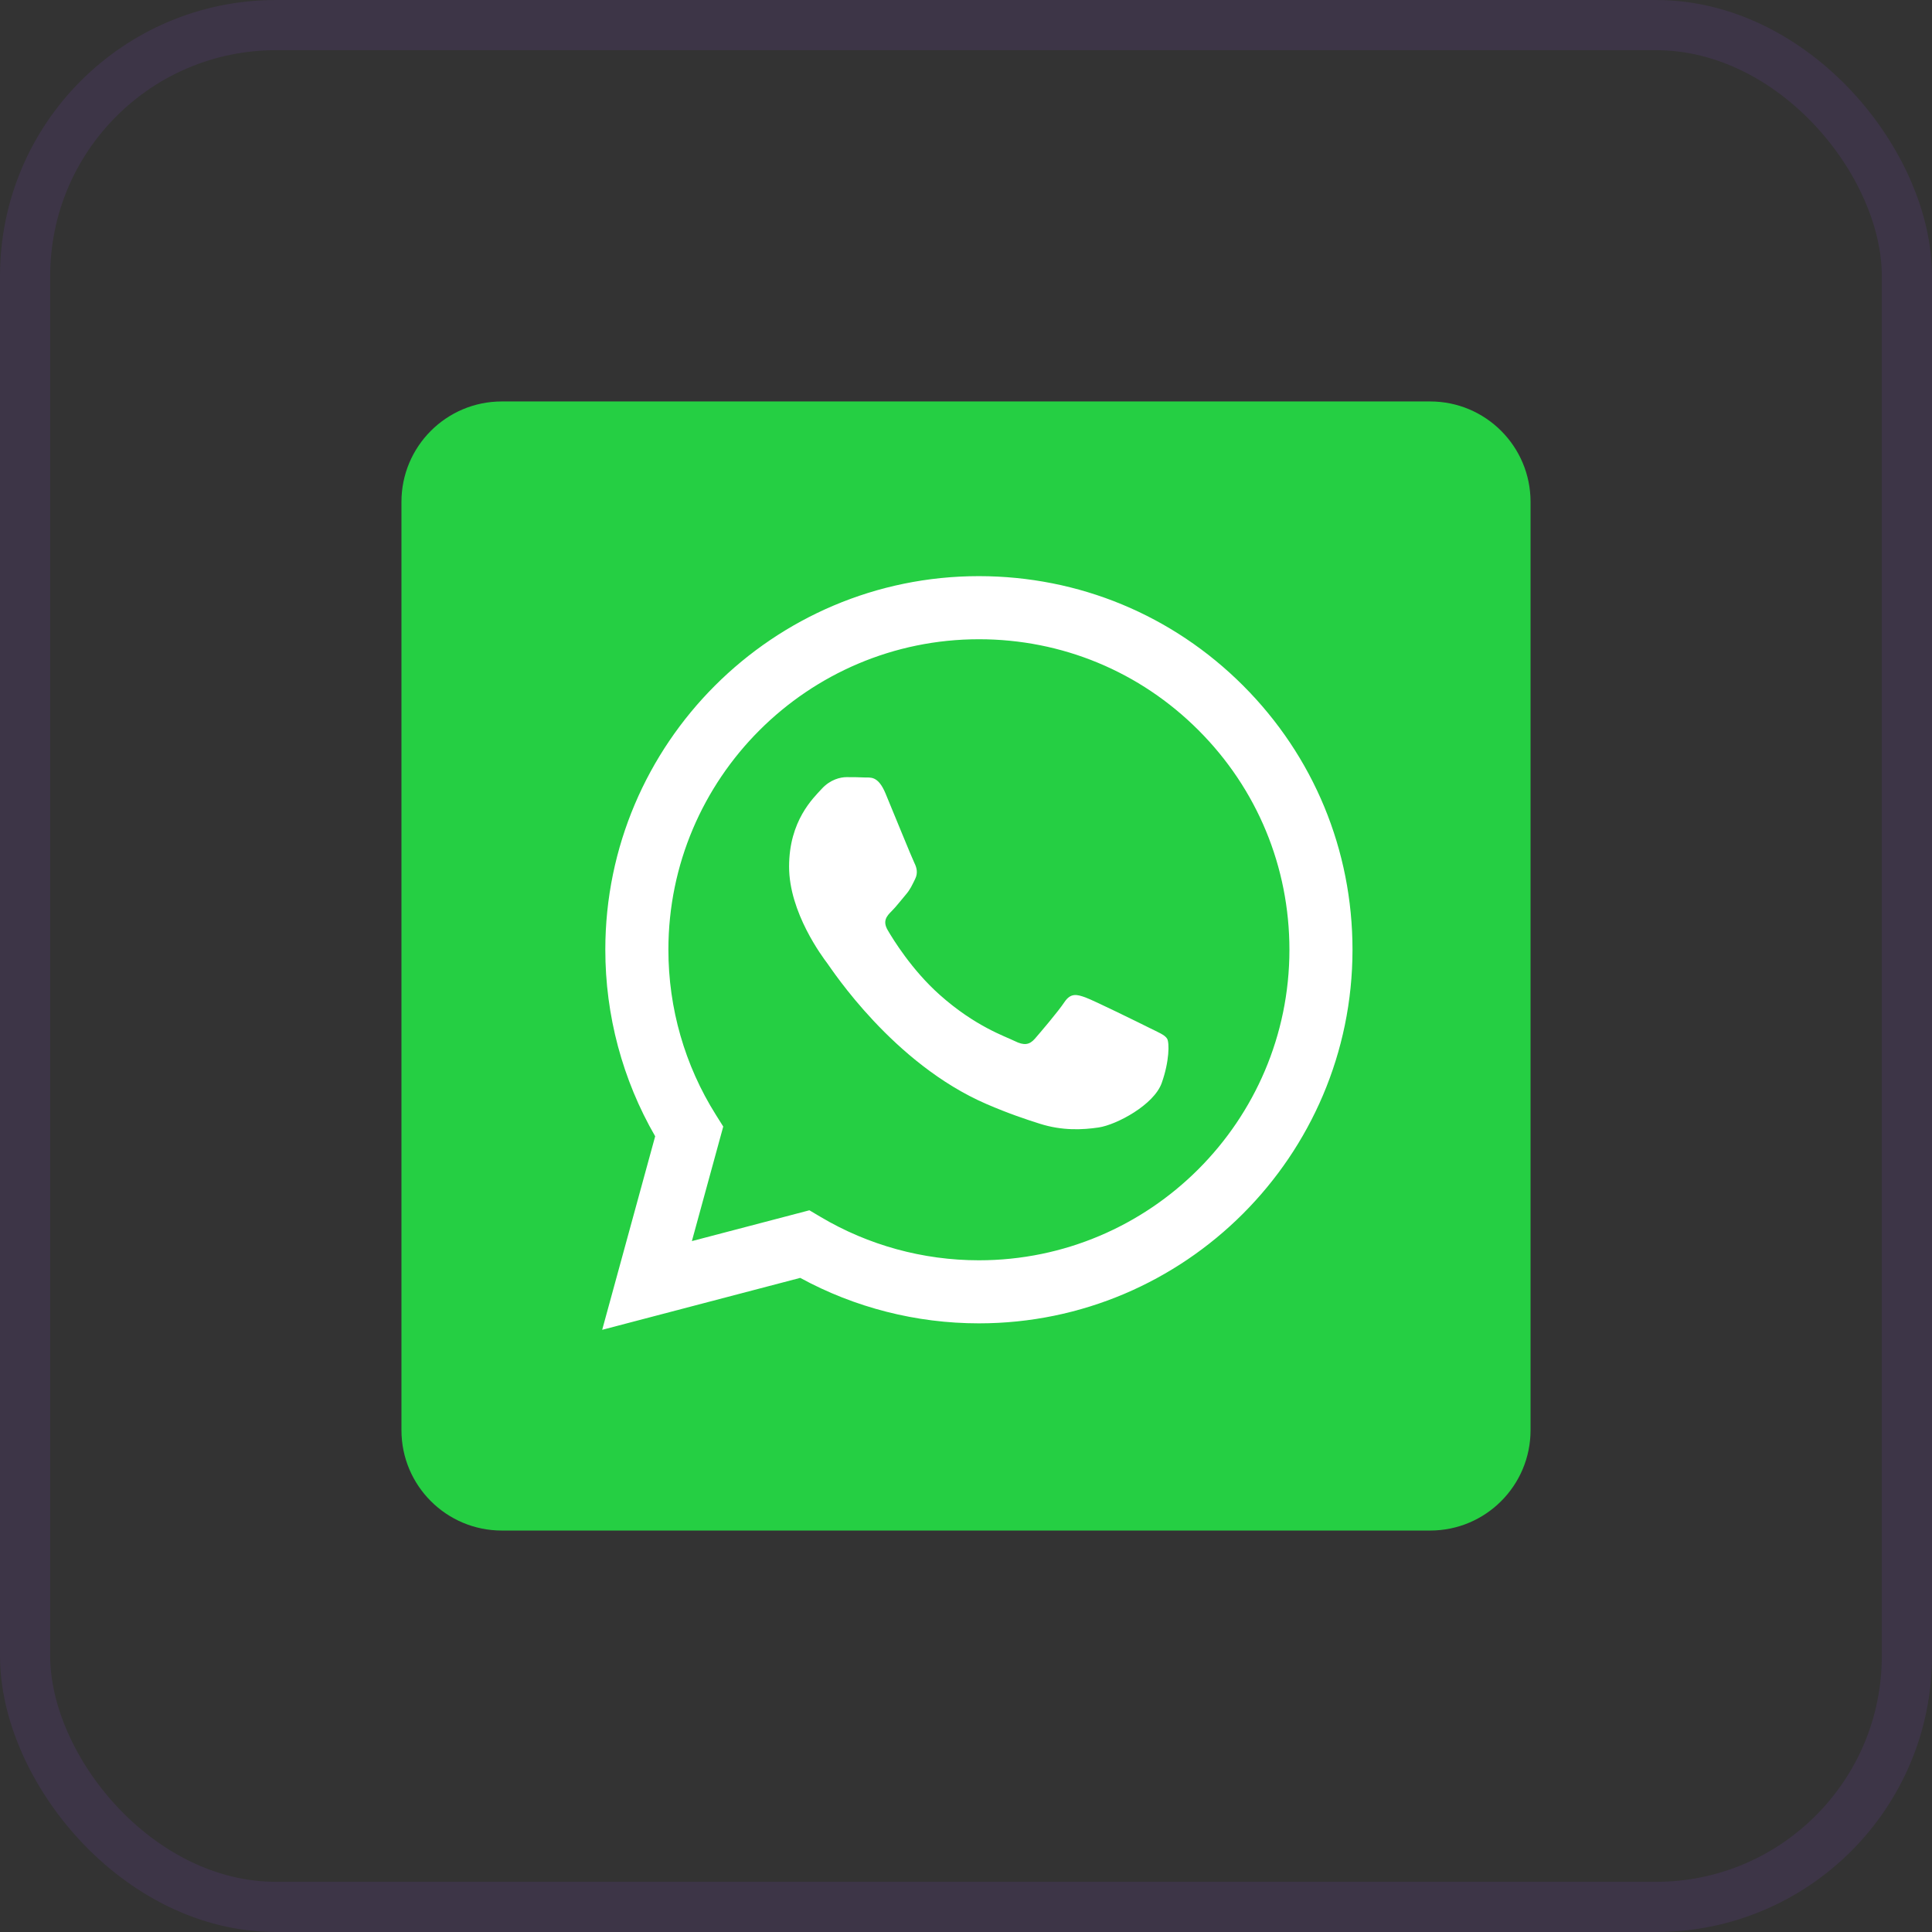
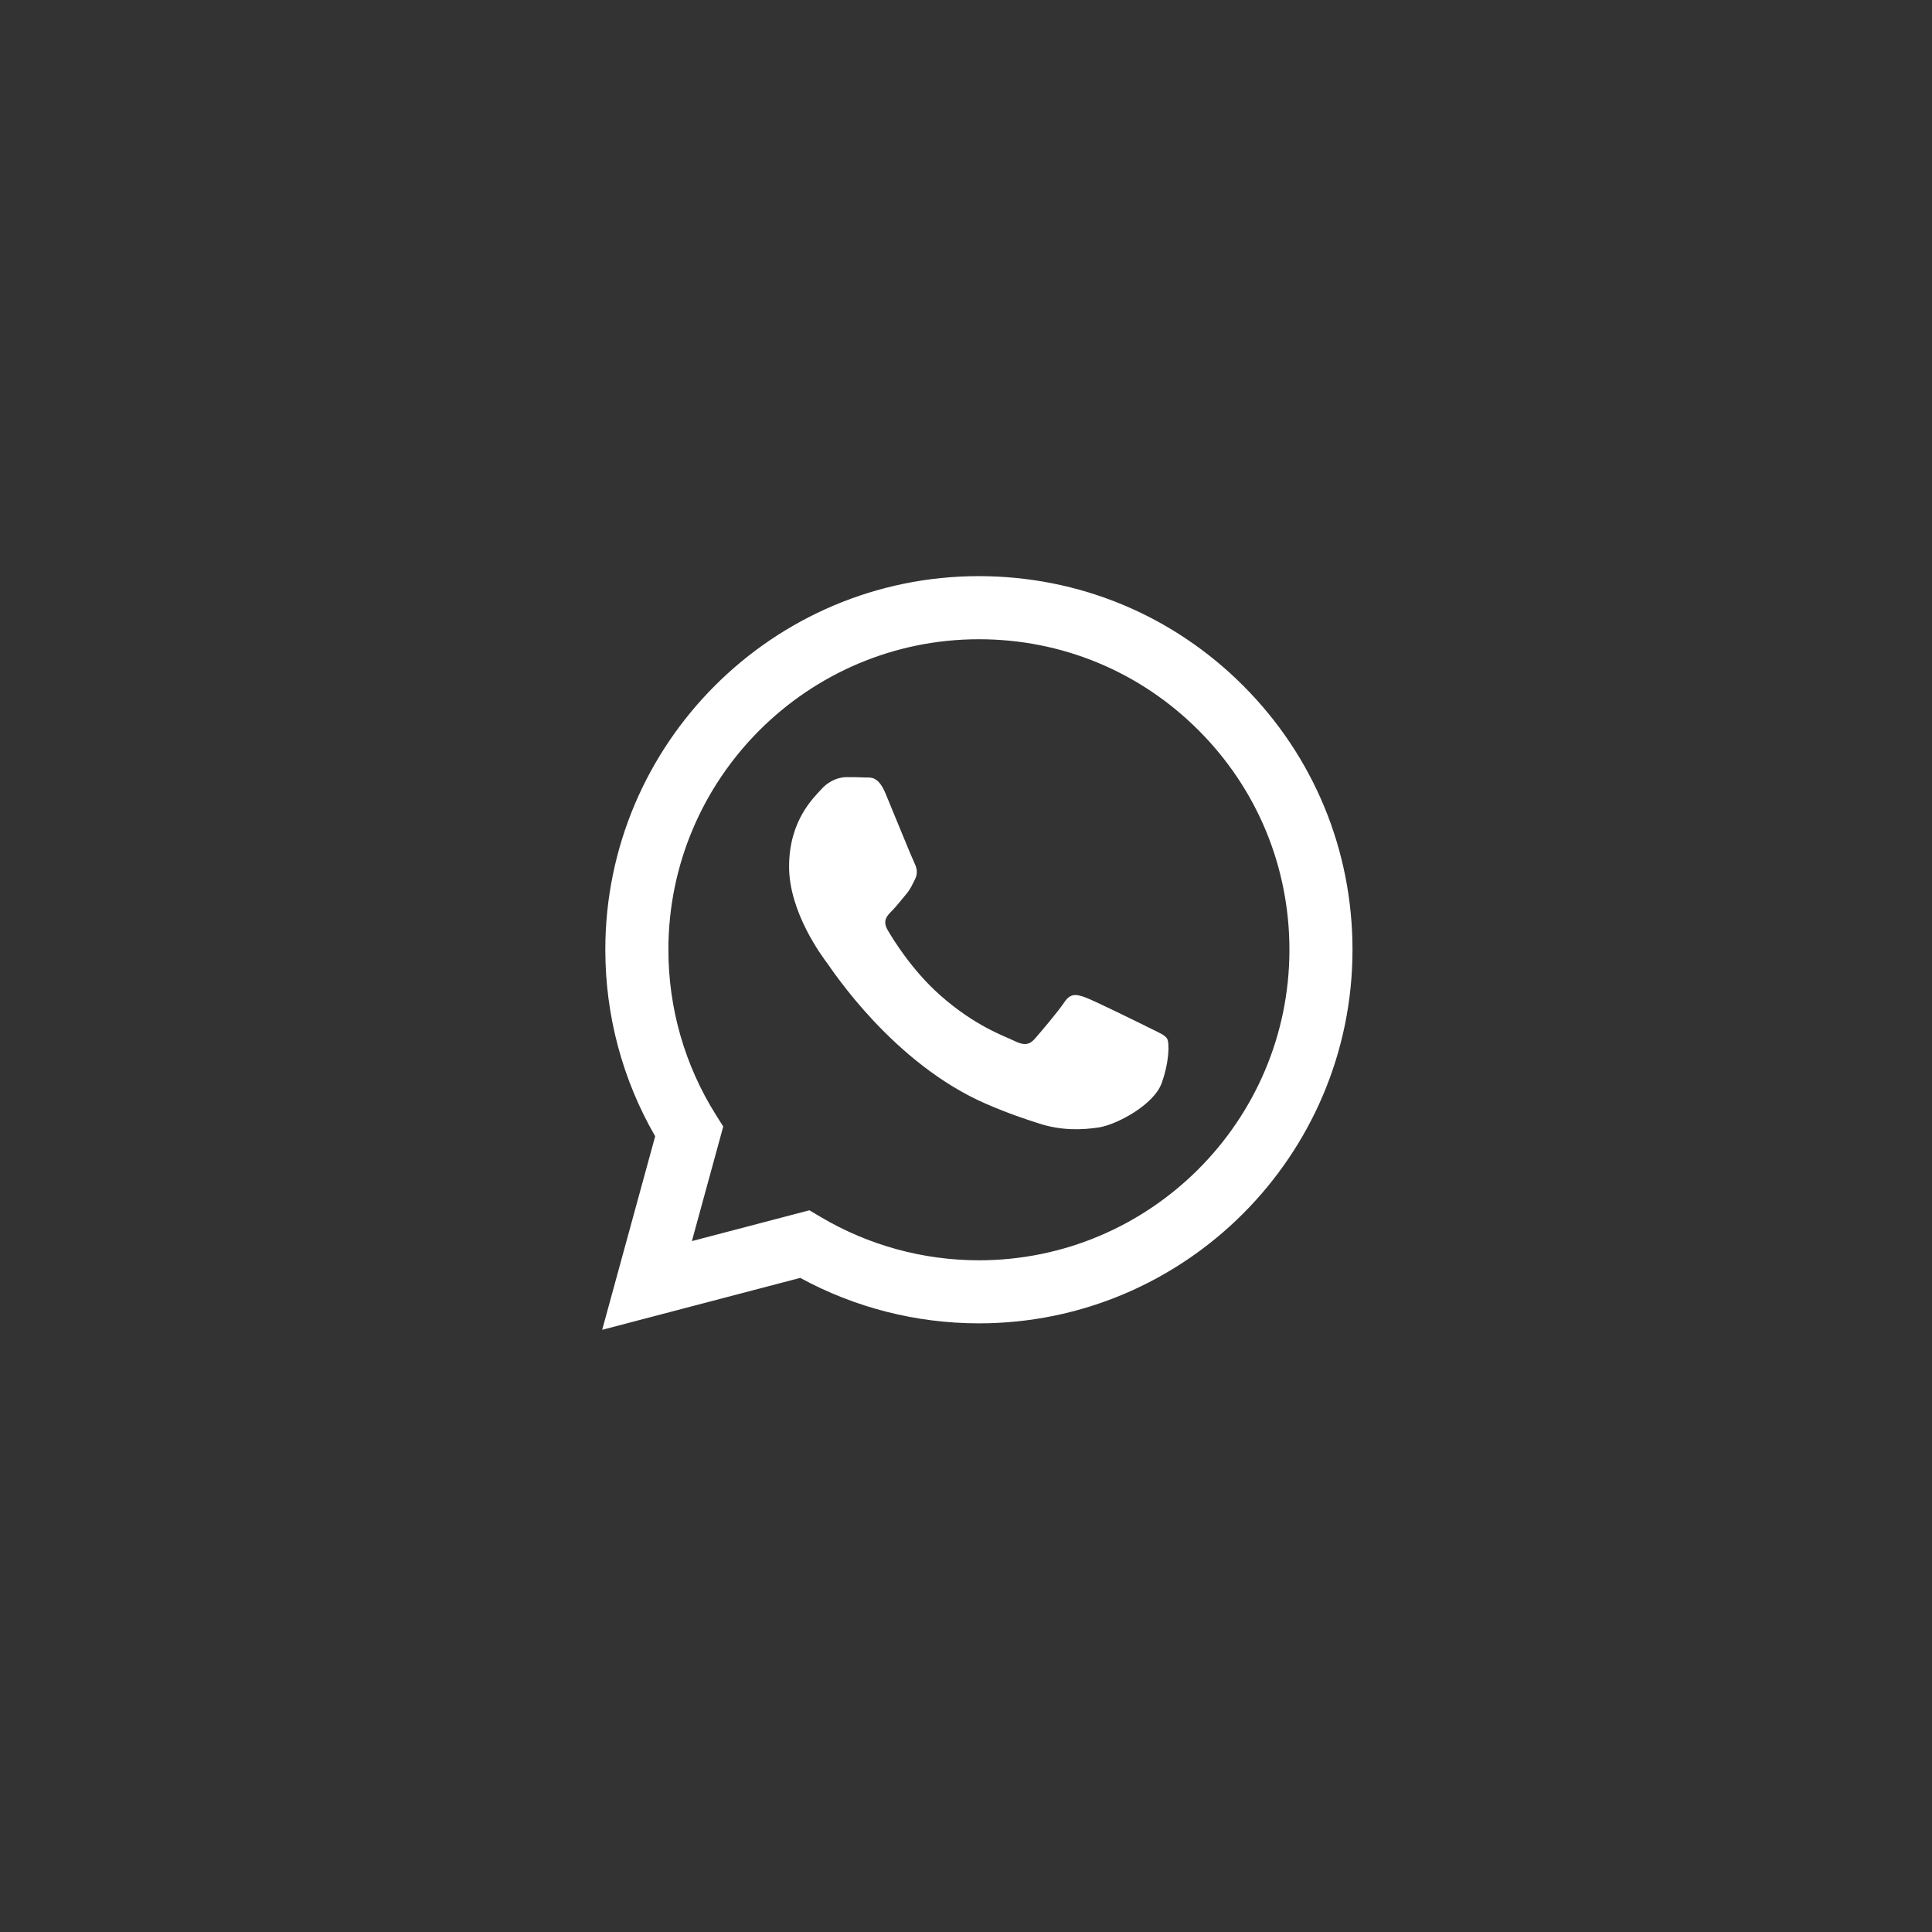
<svg xmlns="http://www.w3.org/2000/svg" width="77" height="77" viewBox="0 0 77 77" fill="none">
  <rect x="0" y="0" width="77" height="77" fill="#333333" stroke="none" />
-   <rect opacity="0.1" x="1" y="1" width="75" height="75" rx="10" stroke="#9747FF" stroke-width="2" />
-   <path d="M57 16H20C17.791 16 16 17.791 16 20V57C16 59.209 17.791 61 20 61H57C59.209 61 61 59.209 61 57V20C61 17.791 59.209 16 57 16Z" fill="#25CF43" />
  <path fill-rule="evenodd" clip-rule="evenodd" d="M45.803 40.963C45.431 40.777 43.602 39.877 43.261 39.753C42.919 39.629 42.672 39.567 42.423 39.939C42.175 40.312 41.462 41.15 41.245 41.398C41.029 41.646 40.812 41.677 40.44 41.491C40.067 41.305 38.869 40.912 37.448 39.645C36.342 38.659 35.595 37.441 35.378 37.068C35.161 36.696 35.355 36.495 35.541 36.309C35.709 36.143 35.913 35.875 36.099 35.658C36.285 35.441 36.347 35.285 36.471 35.037C36.595 34.789 36.533 34.572 36.44 34.386C36.347 34.2 35.603 32.369 35.293 31.624C34.991 30.899 34.684 30.997 34.456 30.986C34.239 30.975 33.991 30.973 33.743 30.973C33.495 30.973 33.092 31.066 32.751 31.438C32.41 31.81 31.449 32.71 31.449 34.541C31.449 36.371 32.782 38.14 32.968 38.388C33.154 38.636 35.591 42.393 39.323 44.004C40.211 44.387 40.904 44.616 41.444 44.787C42.336 45.07 43.147 45.031 43.788 44.935C44.502 44.828 45.989 44.035 46.299 43.166C46.609 42.297 46.609 41.553 46.516 41.398C46.423 41.243 46.175 41.15 45.803 40.963M39.014 50.229H39.009C36.788 50.228 34.611 49.631 32.711 48.504L32.259 48.236L27.575 49.464L28.825 44.899L28.531 44.431C27.292 42.461 26.638 40.185 26.639 37.847C26.641 31.026 32.193 25.477 39.019 25.477C42.325 25.478 45.432 26.766 47.768 29.105C50.105 31.443 51.391 34.551 51.39 37.857C51.387 44.679 45.835 50.229 39.014 50.229M49.547 27.327C46.736 24.514 42.997 22.964 39.014 22.962C30.808 22.962 24.128 29.639 24.125 37.846C24.124 40.469 24.809 43.03 26.112 45.287L24 53L31.893 50.93C34.068 52.116 36.516 52.741 39.008 52.742H39.014H39.014C47.22 52.742 53.9 46.064 53.904 37.857C53.905 33.88 52.358 30.141 49.547 27.327" fill="white" />
</svg>